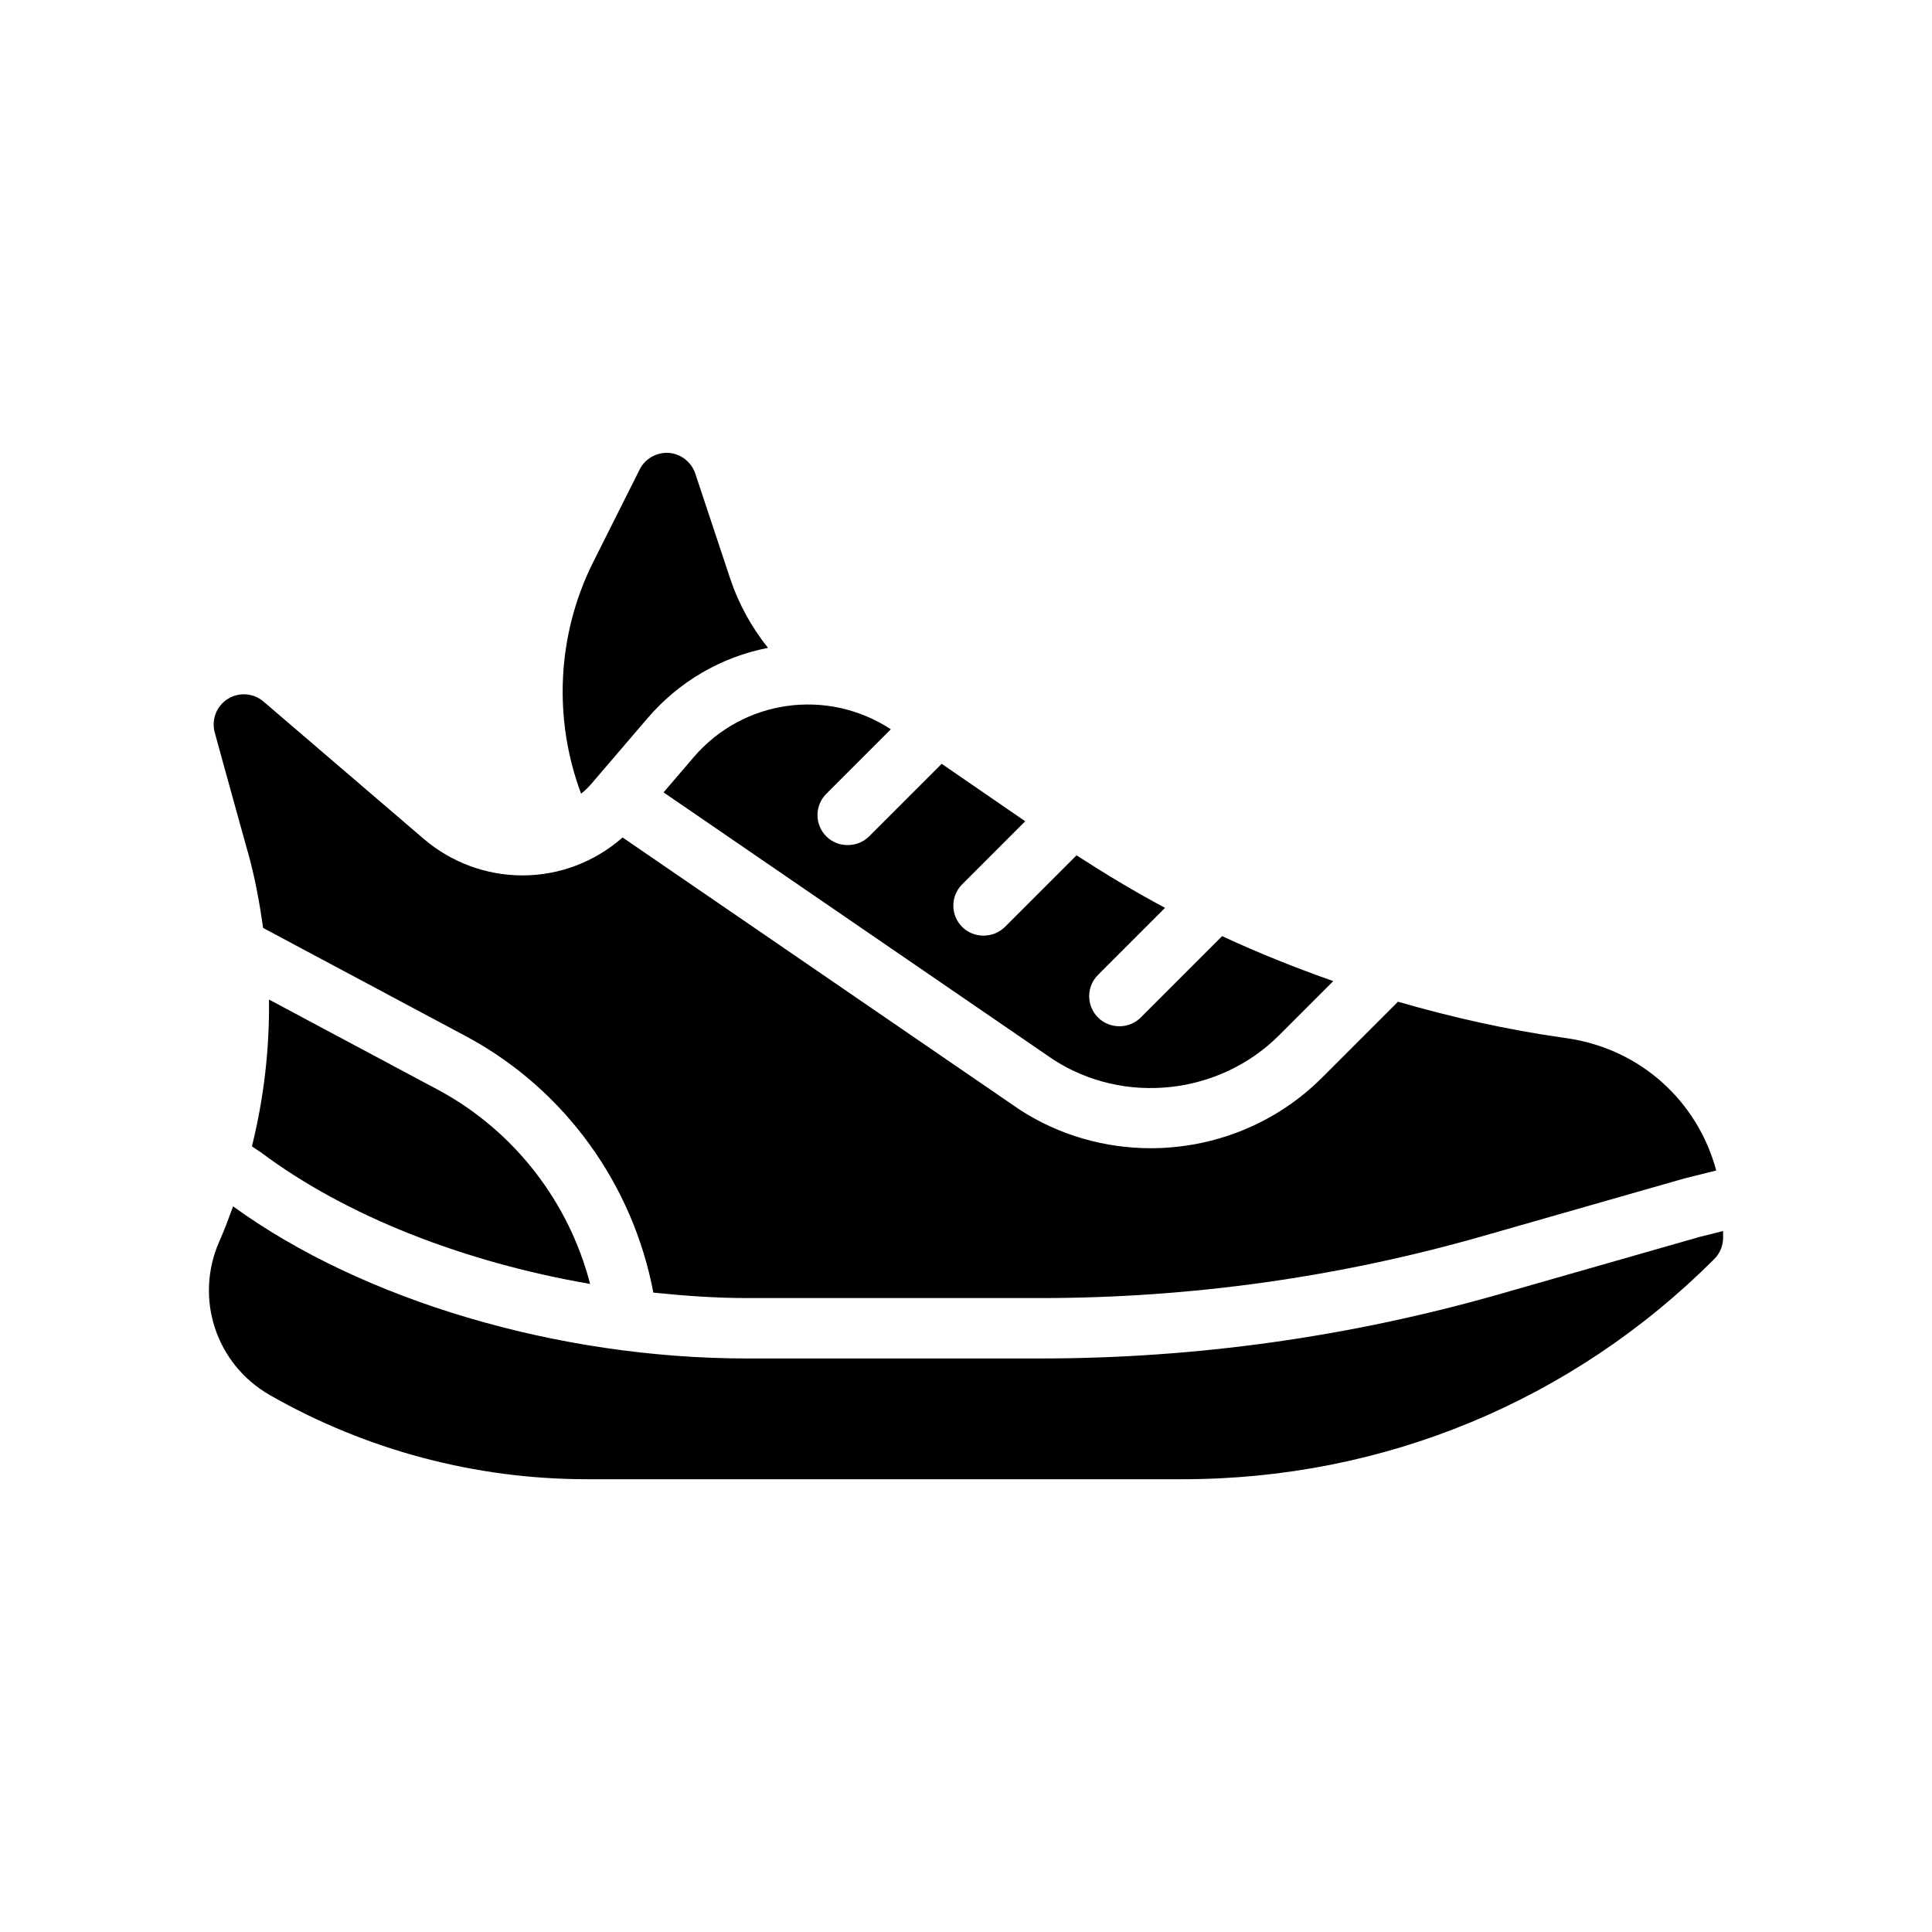
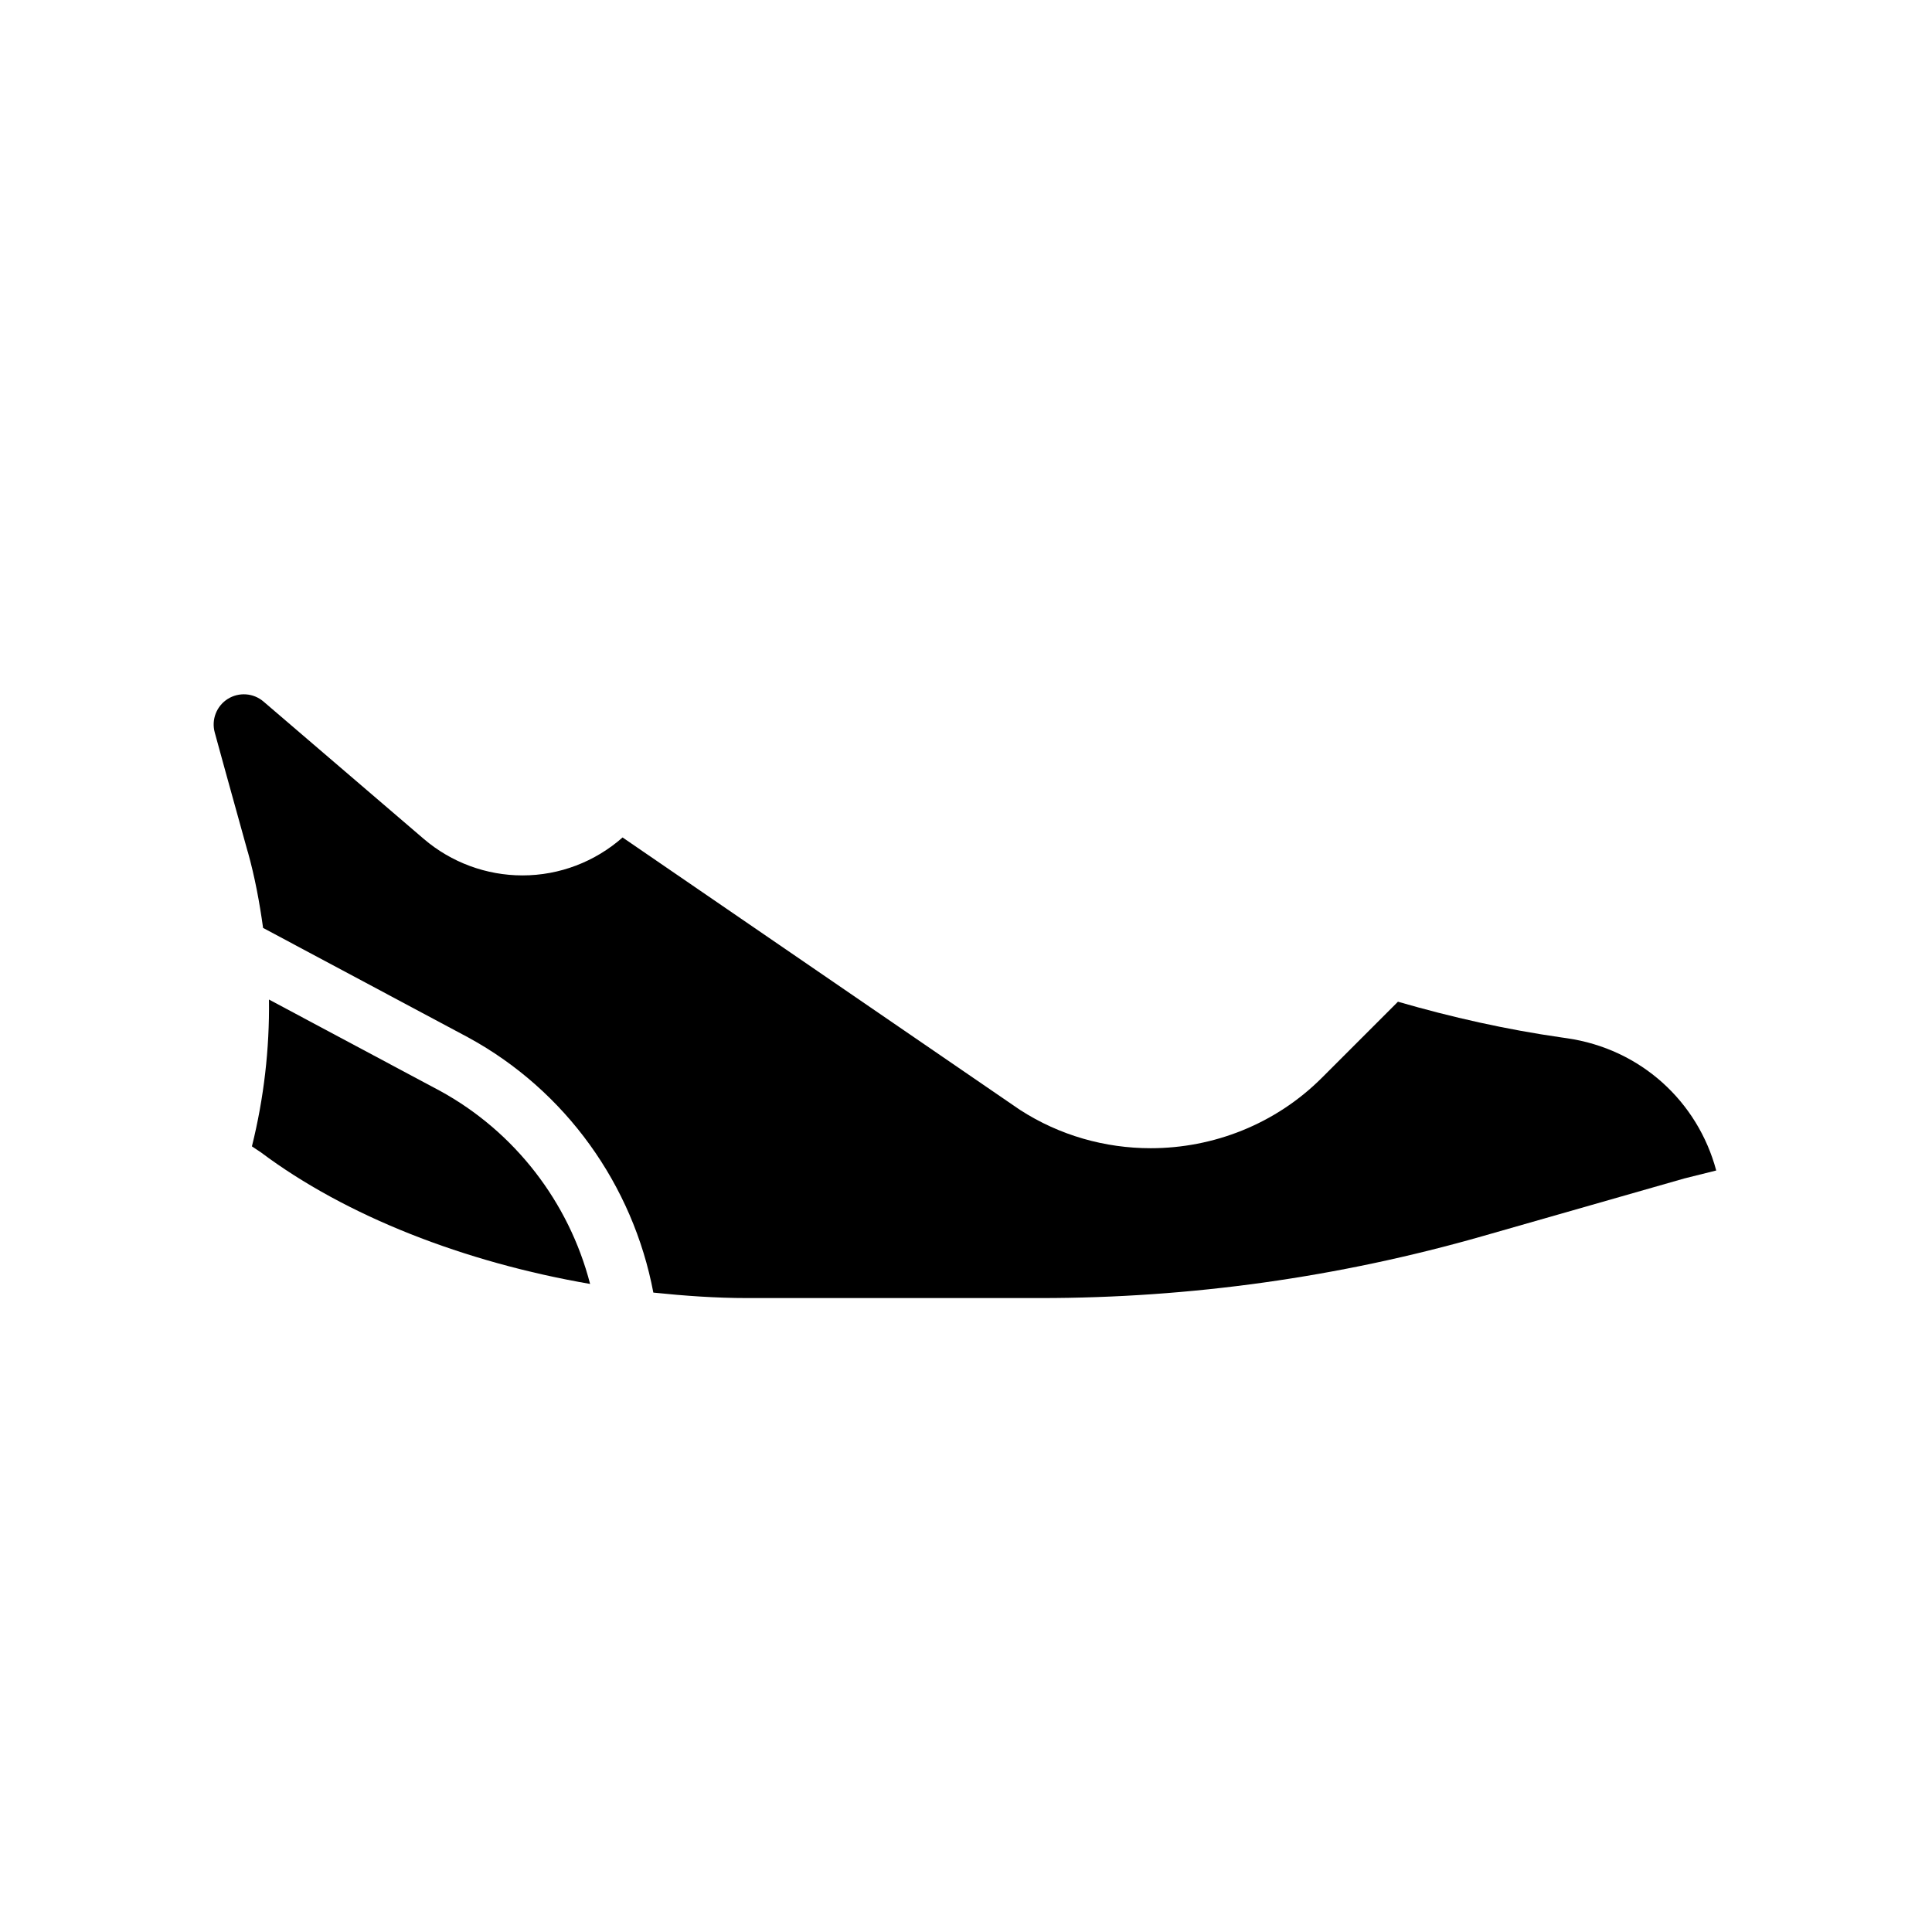
<svg xmlns="http://www.w3.org/2000/svg" version="1.1" viewBox="0 0 64 64">
  <g>
    <g id="Glyph">
      <g>
-         <path d="M19.61,25.941l1.85-2.16c1.04-1.21,2.44-2.02,3.98-2.32-.55-.69-.98-1.47-1.26-2.32l-1.15-3.46c-.13-.38-.48-.65-.88-.68-.4-.02-.78.19-.96.55l-1.55,3.09c-1.2,2.41-1.31,5.2-.39,7.65.13-.1.25-.22.36-.35Z" />
        <path d="M8.209,28.218c.232.83.389,1.674.506,2.521l6.803,3.632c3.217,1.755,5.449,4.879,6.125,8.448,1.032.107,2.068.181,3.101.181h9.728c4.955,0,9.883-.69,14.647-2.053l6.676-1.909,1.057-.264c-.61-2.278-2.496-4.031-4.957-4.383l-.16-.023c-1.833-.262-3.645-.669-5.426-1.185l-2.521,2.521c-1.537,1.537-3.597,2.332-5.67,2.332-1.502,0-3.011-.417-4.333-1.272l-13.161-9.022c-.911.803-2.084,1.257-3.316,1.257-1.199,0-2.36-.43-3.271-1.21l-5.308-4.549c-.334-.286-.815-.32-1.186-.086-.371.235-.545.685-.43,1.108,0,0,.496,1.817,1.093,3.954Z" />
-         <path d="M21.98,26.248l12.915,8.854c2.336,1.51,5.492,1.178,7.48-.81l1.792-1.792c-1.25-.439-2.481-.93-3.682-1.49l-2.697,2.697c-.386.386-1.028.386-1.414,0-.391-.391-.391-1.023,0-1.414l2.22-2.22c-1.005-.534-1.978-1.122-2.933-1.739,0,0-2.367,2.367-2.373,2.373-.374.374-1.024.39-1.414-0-.391-.391-.391-1.023,0-1.414l2.088-2.088-2.768-1.903-2.406,2.406c-.374.374-1.024.39-1.414,0-.391-.391-.391-1.023,0-1.414l2.136-2.136c-2.1-1.374-4.886-.993-6.528.922l-1.001,1.168Z" />
        <path d="M14.568,36.132l-5.658-3.021c.021,1.636-.169,3.272-.565,4.864l.29.193c2.828,2.121,6.749,3.646,10.913,4.364-.701-2.708-2.496-5.045-4.981-6.401Z" />
-         <path d="M56.313,40.971l-6.643,1.9c-4.944,1.413-10.057,2.13-15.197,2.13h-9.728c-6.262,0-12.744-1.93-17.023-5.039-.143.388-.286.776-.454,1.155-.836,1.884-.118,4.075,1.671,5.097,3.189,1.823,6.818,2.787,10.492,2.787h19.75c6.651,0,12.904-2.59,17.606-7.293.188-.188.293-.442.293-.707v-.221l-.768.191Z" />
      </g>
    </g>
  </g>
</svg>